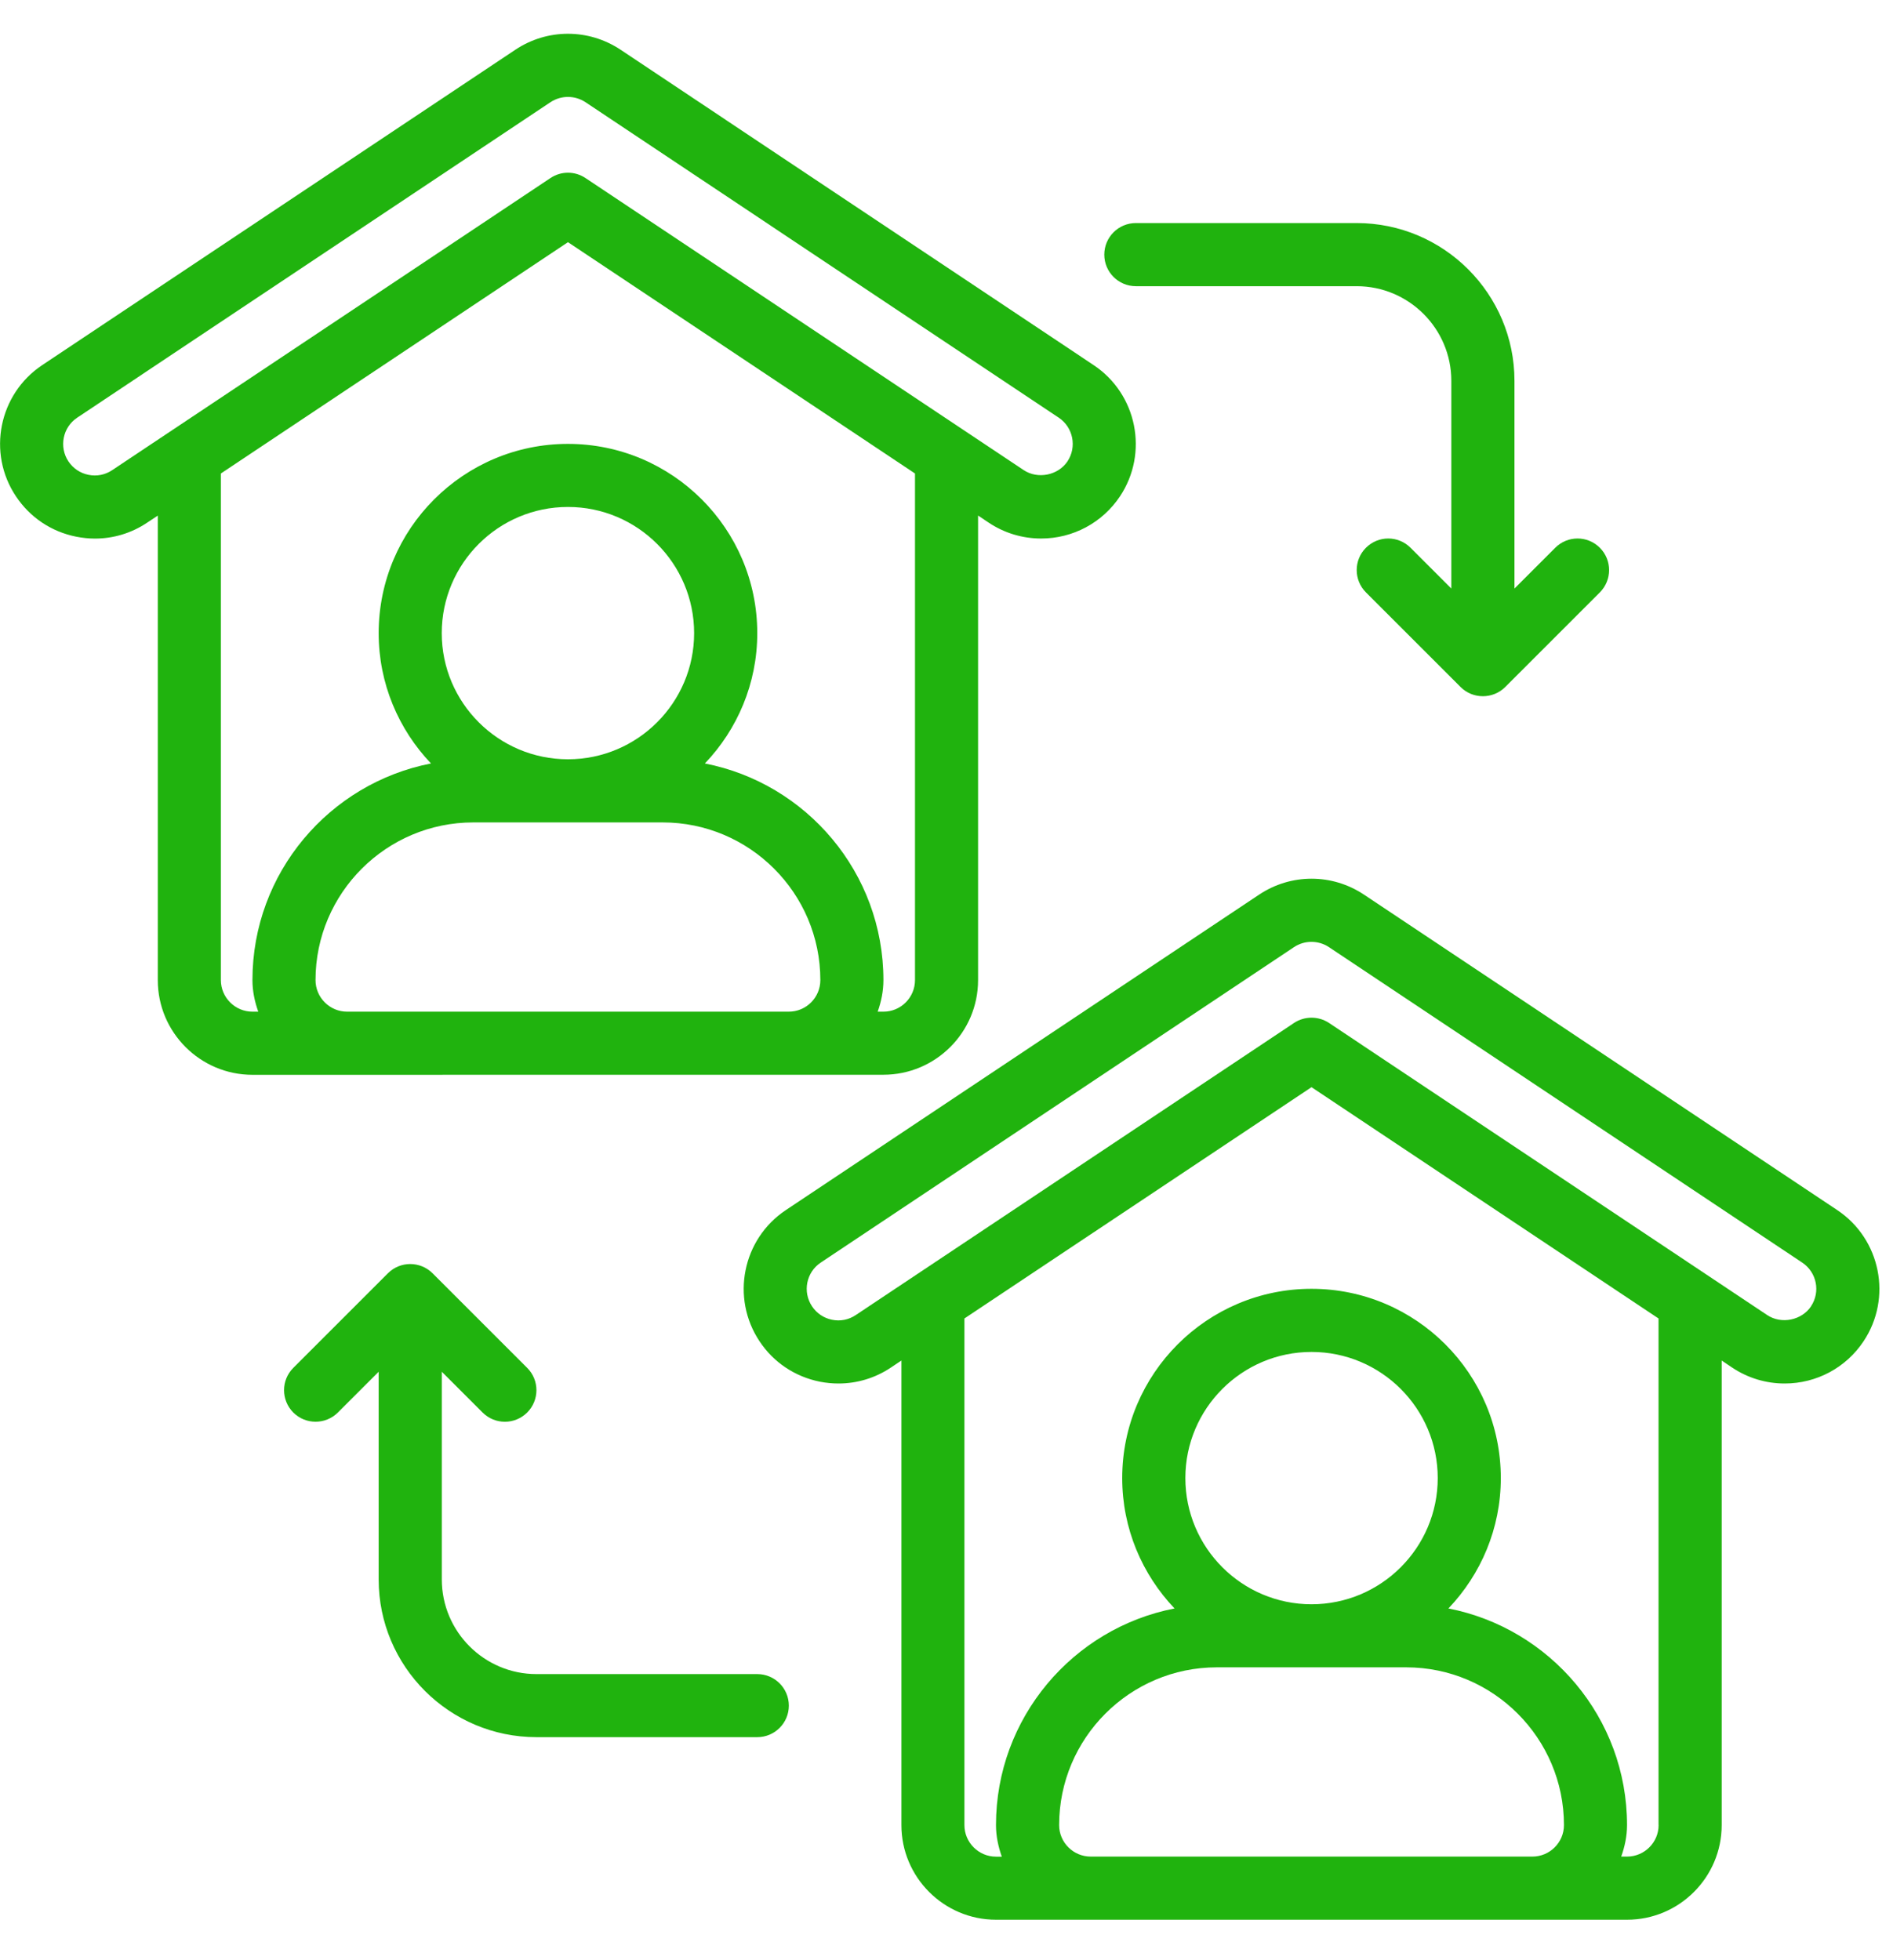
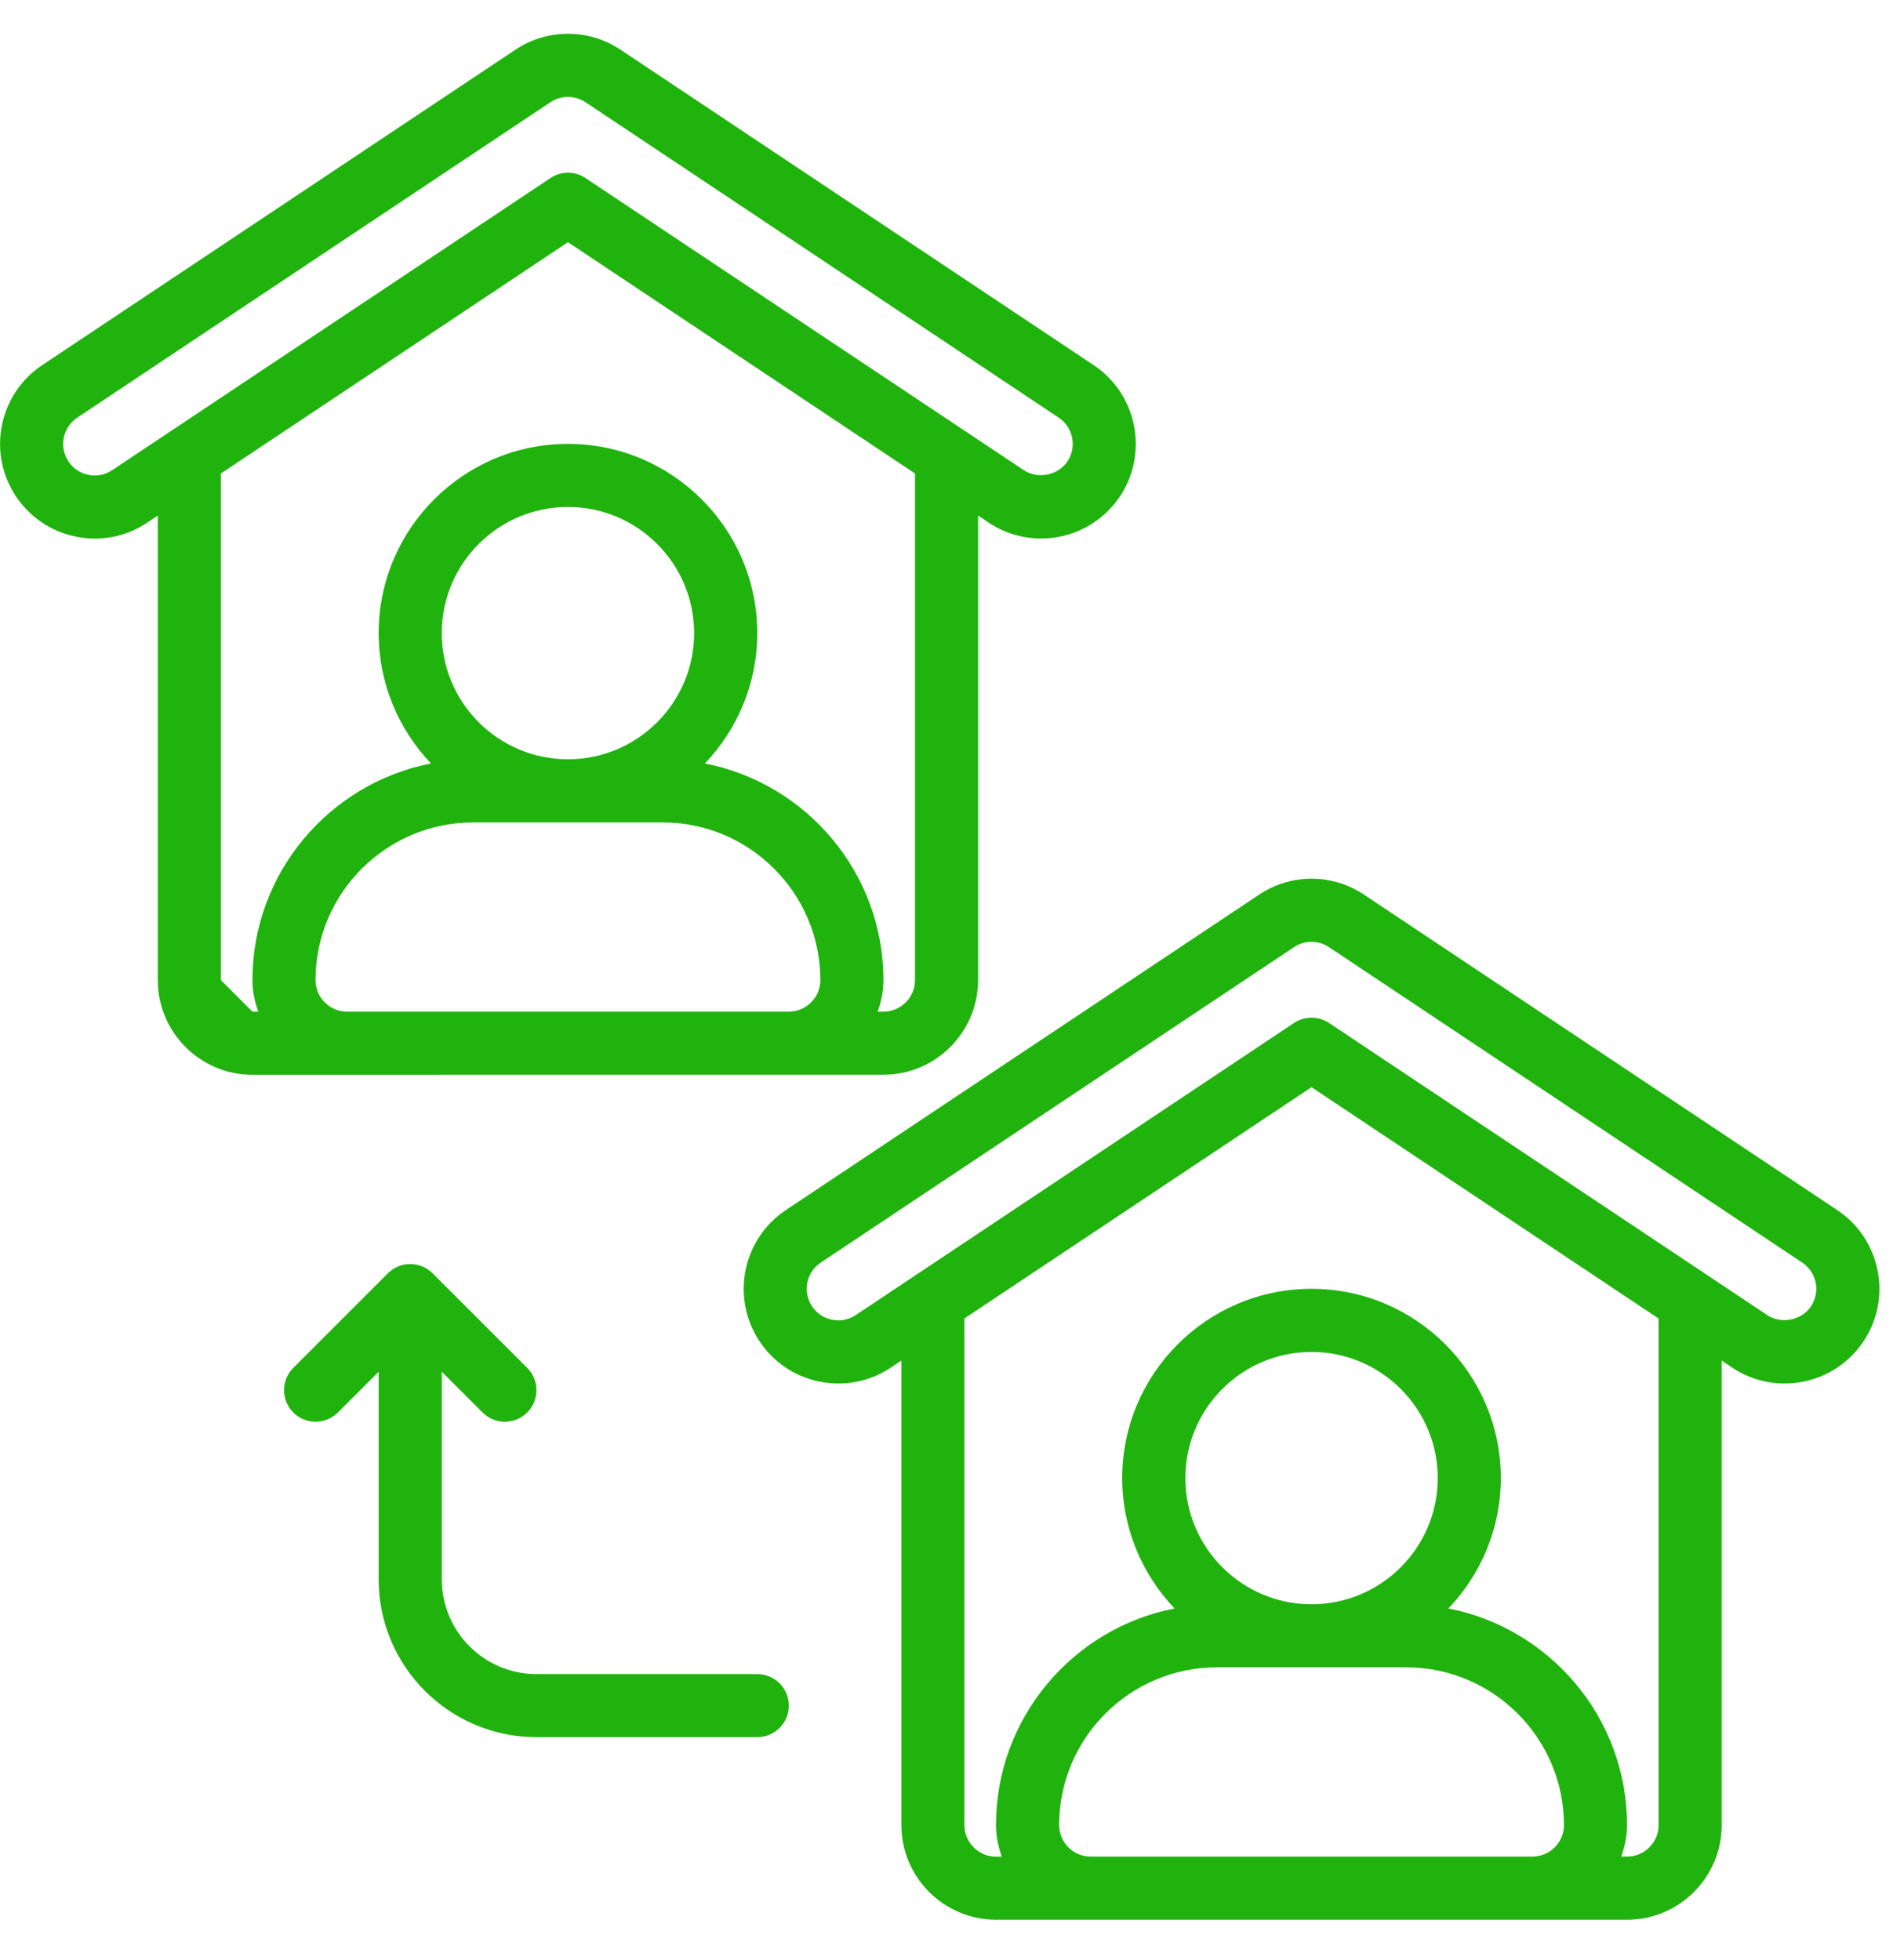
<svg xmlns="http://www.w3.org/2000/svg" width="28" height="29" viewBox="0 0 28 29" fill="none">
  <g clip-path="url(#clip0_189_306)">
    <path d="M11.201 24.767H7.935C7.163 24.767 6.535 24.139 6.535 23.367V20.294L7.138 20.897C7.229 20.988 7.348 21.034 7.468 21.034C7.587 21.034 7.707 20.988 7.798 20.897C7.98 20.714 7.98 20.419 7.798 20.237L6.398 18.837C6.215 18.655 5.92 18.655 5.738 18.837L4.338 20.237C4.156 20.419 4.156 20.714 4.338 20.897C4.52 21.079 4.815 21.079 4.998 20.897L5.601 20.294V23.367C5.601 24.654 6.648 25.7 7.935 25.7H11.201C11.459 25.7 11.668 25.491 11.668 25.234C11.668 24.976 11.459 24.767 11.201 24.767Z" fill="#20B30E" />
-     <path d="M11.667 15.9H13.067C13.839 15.9 14.467 15.272 14.467 14.5V7.627L14.624 7.732C14.854 7.886 15.123 7.967 15.4 7.967C15.87 7.967 16.305 7.734 16.566 7.343C16.993 6.701 16.819 5.83 16.177 5.402L9.178 0.735C8.705 0.421 8.096 0.421 7.624 0.735L0.624 5.402C-0.018 5.83 -0.193 6.701 0.236 7.343C0.444 7.655 0.76 7.867 1.128 7.94C1.22 7.958 1.312 7.968 1.404 7.968C1.677 7.968 1.945 7.888 2.177 7.732L2.334 7.628V14.501C2.334 15.273 2.962 15.901 3.734 15.901L11.667 15.9ZM5.134 14.967C4.877 14.967 4.667 14.757 4.667 14.5C4.667 13.214 5.714 12.167 7.001 12.167H9.801C11.087 12.167 12.134 13.214 12.134 14.5C12.134 14.757 11.925 14.967 11.667 14.967H5.134ZM8.401 11.233C7.371 11.233 6.534 10.396 6.534 9.367C6.534 8.337 7.371 7.5 8.401 7.5C9.43 7.5 10.267 8.337 10.267 9.367C10.267 10.396 9.43 11.233 8.401 11.233ZM1.659 6.956C1.556 7.025 1.431 7.05 1.31 7.025C1.187 7.001 1.082 6.93 1.012 6.826C0.87 6.612 0.928 6.321 1.142 6.179L8.142 1.512C8.221 1.46 8.311 1.434 8.401 1.434C8.491 1.434 8.581 1.46 8.66 1.512L15.66 6.179C15.873 6.321 15.932 6.612 15.789 6.826C15.652 7.032 15.351 7.094 15.142 6.955L8.66 2.634C8.503 2.529 8.299 2.529 8.142 2.634L1.659 6.956ZM3.267 14.5V7.005L8.401 3.583L13.534 7.005V14.5C13.534 14.757 13.325 14.967 13.067 14.967H12.982C13.034 14.82 13.067 14.665 13.067 14.5C13.067 12.913 11.929 11.588 10.426 11.295C10.905 10.793 11.201 10.114 11.201 9.367C11.201 7.823 9.945 6.567 8.401 6.567C6.856 6.567 5.601 7.823 5.601 9.367C5.601 10.114 5.897 10.793 6.375 11.295C4.872 11.588 3.734 12.913 3.734 14.5C3.734 14.665 3.768 14.82 3.82 14.967H3.734C3.477 14.967 3.267 14.757 3.267 14.5Z" fill="#20B30E" />
+     <path d="M11.667 15.9H13.067C13.839 15.9 14.467 15.272 14.467 14.5V7.627L14.624 7.732C14.854 7.886 15.123 7.967 15.4 7.967C15.87 7.967 16.305 7.734 16.566 7.343C16.993 6.701 16.819 5.83 16.177 5.402L9.178 0.735C8.705 0.421 8.096 0.421 7.624 0.735L0.624 5.402C-0.018 5.83 -0.193 6.701 0.236 7.343C0.444 7.655 0.76 7.867 1.128 7.94C1.22 7.958 1.312 7.968 1.404 7.968C1.677 7.968 1.945 7.888 2.177 7.732L2.334 7.628V14.501C2.334 15.273 2.962 15.901 3.734 15.901L11.667 15.9ZM5.134 14.967C4.877 14.967 4.667 14.757 4.667 14.5C4.667 13.214 5.714 12.167 7.001 12.167H9.801C11.087 12.167 12.134 13.214 12.134 14.5C12.134 14.757 11.925 14.967 11.667 14.967H5.134ZM8.401 11.233C7.371 11.233 6.534 10.396 6.534 9.367C6.534 8.337 7.371 7.5 8.401 7.5C9.43 7.5 10.267 8.337 10.267 9.367C10.267 10.396 9.43 11.233 8.401 11.233ZM1.659 6.956C1.556 7.025 1.431 7.05 1.31 7.025C1.187 7.001 1.082 6.93 1.012 6.826C0.87 6.612 0.928 6.321 1.142 6.179L8.142 1.512C8.221 1.46 8.311 1.434 8.401 1.434C8.491 1.434 8.581 1.46 8.66 1.512L15.66 6.179C15.873 6.321 15.932 6.612 15.789 6.826C15.652 7.032 15.351 7.094 15.142 6.955L8.66 2.634C8.503 2.529 8.299 2.529 8.142 2.634L1.659 6.956ZM3.267 14.5V7.005L8.401 3.583L13.534 7.005V14.5C13.534 14.757 13.325 14.967 13.067 14.967H12.982C13.034 14.82 13.067 14.665 13.067 14.5C13.067 12.913 11.929 11.588 10.426 11.295C10.905 10.793 11.201 10.114 11.201 9.367C11.201 7.823 9.945 6.567 8.401 6.567C6.856 6.567 5.601 7.823 5.601 9.367C5.601 10.114 5.897 10.793 6.375 11.295C4.872 11.588 3.734 12.913 3.734 14.5C3.734 14.665 3.768 14.82 3.82 14.967H3.734Z" fill="#20B30E" />
    <path d="M27.176 17.903L20.176 13.236C19.704 12.921 19.095 12.921 18.623 13.236L11.623 17.903C10.981 18.331 10.807 19.202 11.235 19.844C11.442 20.156 11.759 20.367 12.126 20.441C12.218 20.459 12.311 20.468 12.403 20.468C12.676 20.468 12.944 20.388 13.176 20.233L13.333 20.128V27.001C13.333 27.773 13.961 28.401 14.733 28.401H24.066C24.838 28.401 25.466 27.773 25.466 27.001V20.128L25.622 20.233C25.853 20.387 26.121 20.468 26.398 20.468C26.868 20.468 27.304 20.235 27.564 19.844C27.992 19.203 27.818 18.331 27.176 17.903L27.176 17.903ZM16.133 27.467C15.876 27.467 15.666 27.258 15.666 27.001C15.666 25.714 16.713 24.667 17.999 24.667H20.799C22.086 24.667 23.133 25.715 23.133 27.001C23.133 27.258 22.923 27.467 22.666 27.467H16.133ZM19.399 23.734C18.37 23.734 17.533 22.897 17.533 21.867C17.533 20.838 18.37 20.001 19.399 20.001C20.429 20.001 21.266 20.838 21.266 21.867C21.266 22.897 20.429 23.734 19.399 23.734ZM24.533 27.001C24.533 27.258 24.323 27.467 24.066 27.467H23.98C24.032 27.321 24.066 27.165 24.066 27.001C24.066 25.414 22.927 24.089 21.424 23.796C21.903 23.293 22.199 22.615 22.199 21.867C22.199 20.323 20.943 19.067 19.399 19.067C17.855 19.067 16.599 20.323 16.599 21.867C16.599 22.615 16.895 23.293 17.373 23.796C15.87 24.088 14.732 25.414 14.732 27.001C14.732 27.165 14.766 27.321 14.818 27.468H14.732C14.475 27.468 14.265 27.258 14.265 27.001V19.506L19.399 16.084L24.532 19.506V27.001L24.533 27.001ZM26.788 19.326C26.65 19.533 26.349 19.595 26.14 19.456L19.658 15.134C19.501 15.03 19.297 15.03 19.14 15.134L12.657 19.456C12.554 19.525 12.43 19.55 12.308 19.525C12.186 19.501 12.08 19.43 12.011 19.326C11.868 19.112 11.926 18.821 12.14 18.679L19.14 14.012C19.218 13.96 19.308 13.934 19.398 13.934C19.488 13.934 19.578 13.96 19.657 14.012L26.657 18.679C26.872 18.822 26.93 19.112 26.787 19.326L26.788 19.326Z" fill="#20B30E" />
-     <path d="M20.067 3.3H16.801C16.543 3.3 16.334 3.509 16.334 3.767C16.334 4.025 16.543 4.234 16.801 4.234H20.067C20.839 4.234 21.467 4.862 21.467 5.634V8.707L20.864 8.104C20.681 7.921 20.387 7.921 20.204 8.104C20.022 8.286 20.022 8.581 20.204 8.764L21.604 10.164C21.695 10.255 21.814 10.3 21.934 10.3C22.053 10.3 22.173 10.255 22.264 10.164L23.664 8.764C23.846 8.581 23.846 8.286 23.664 8.104C23.482 7.921 23.186 7.921 23.004 8.104L22.401 8.707V5.634C22.401 4.347 21.354 3.3 20.067 3.3Z" fill="#20B30E" />
  </g>
  <defs>
    <clipPath id="clip0_189_306">
      <rect width="28" height="28" fill="white" transform="translate(0 0.5)" />
    </clipPath>
  </defs>
</svg>